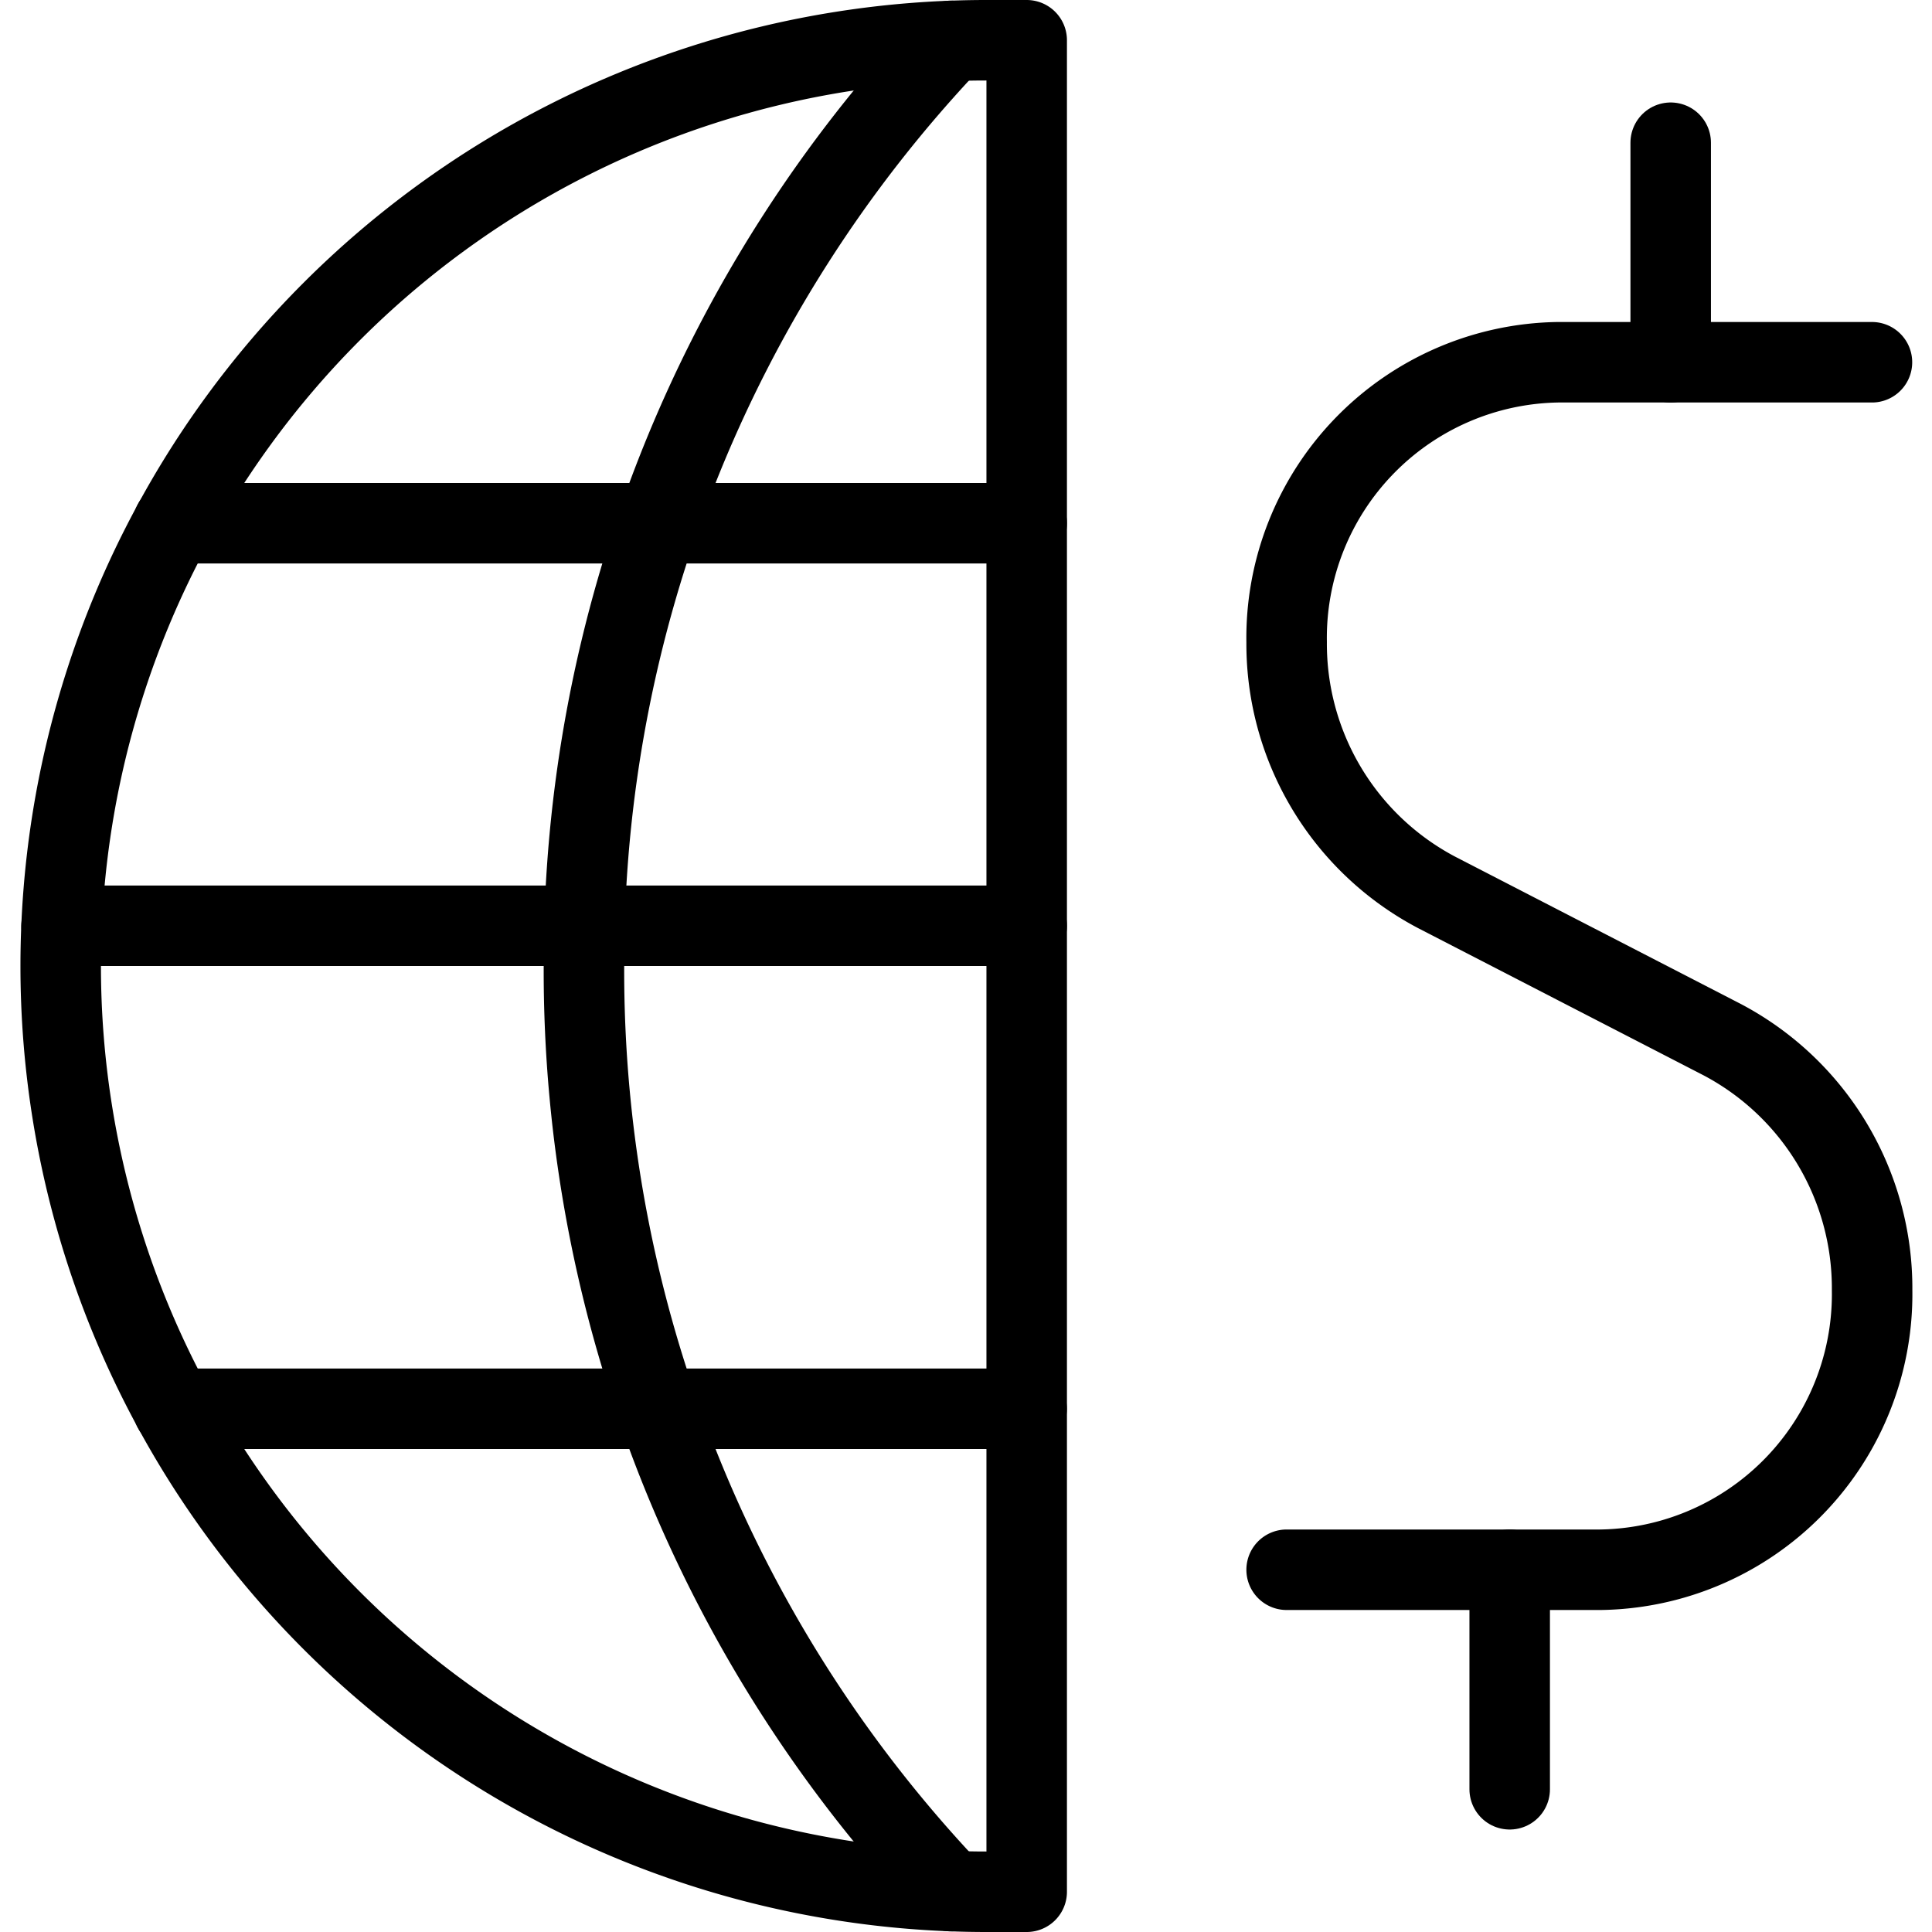
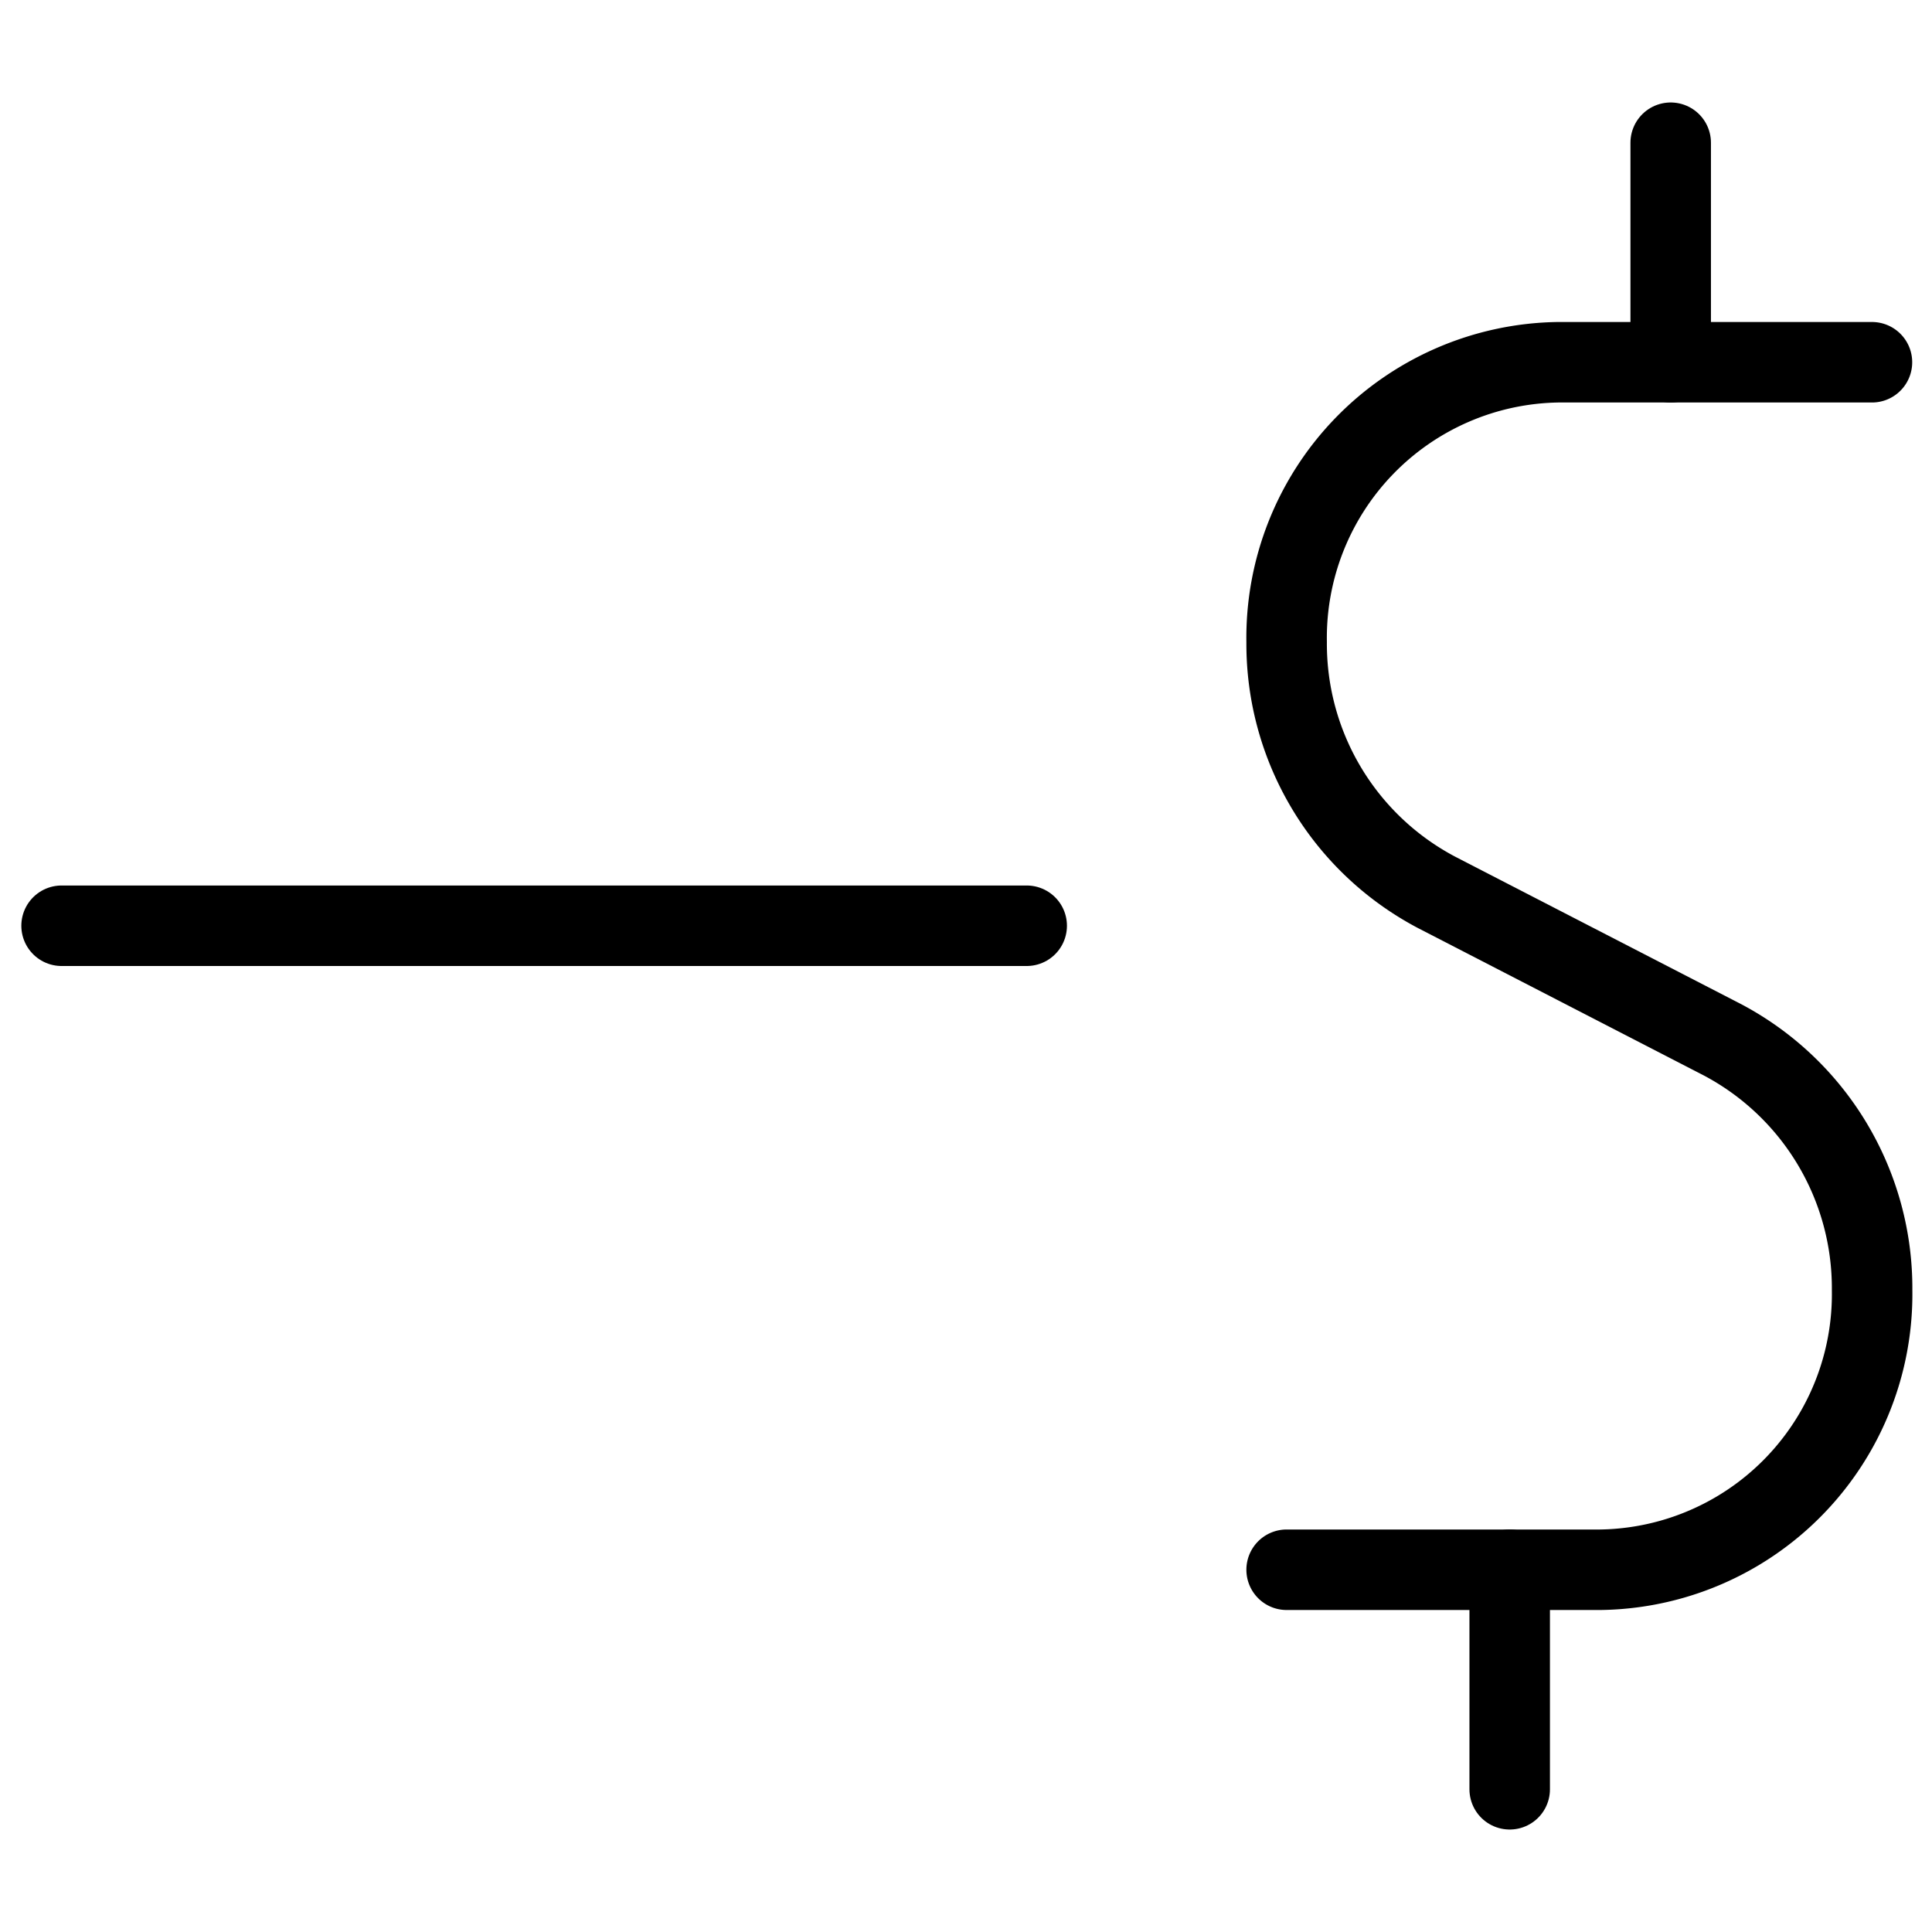
<svg xmlns="http://www.w3.org/2000/svg" viewBox="0 0 24 24">
  <g transform="matrix(1,0,0,1,0,0)">
-     <path d="M12.254,23.5a11.5,11.5,0,0,1,0-23h.5v23Z" fill="none" stroke="#000000" stroke-linecap="round" stroke-linejoin="round" />
-     <path d="M2.152 17.5L12.753 17.5" fill="none" stroke="#000000" stroke-linecap="round" stroke-linejoin="round" />
-     <path d="M2.152 6.5L12.754 6.5" fill="none" stroke="#000000" stroke-linecap="round" stroke-linejoin="round" />
    <path d="M0.765 11.5L12.754 11.5" fill="none" stroke="#000000" stroke-linecap="round" stroke-linejoin="round" />
-     <path d="M11.812,23.492A16.615,16.615,0,0,1,7.254,12,16.611,16.611,0,0,1,11.813.508" fill="none" stroke="#000000" stroke-linecap="round" stroke-linejoin="round" />
    <path d="M23.254,4.5h-3.9a3.424,3.424,0,0,0-3.371,3.476,3.491,3.491,0,0,0,1.864,3.11l3.545,1.828a3.491,3.491,0,0,1,1.864,3.11A3.424,3.424,0,0,1,19.883,19.5h-3.9" fill="none" stroke="#000000" stroke-linecap="round" stroke-linejoin="round" />
    <path d="M18.754 19.5L18.754 22.227" fill="none" stroke="#000000" stroke-linecap="round" stroke-linejoin="round" />
    <path d="M20.754 1.773L20.754 4.5" fill="none" stroke="#000000" stroke-linecap="round" stroke-linejoin="round" />
  </g>
</svg>